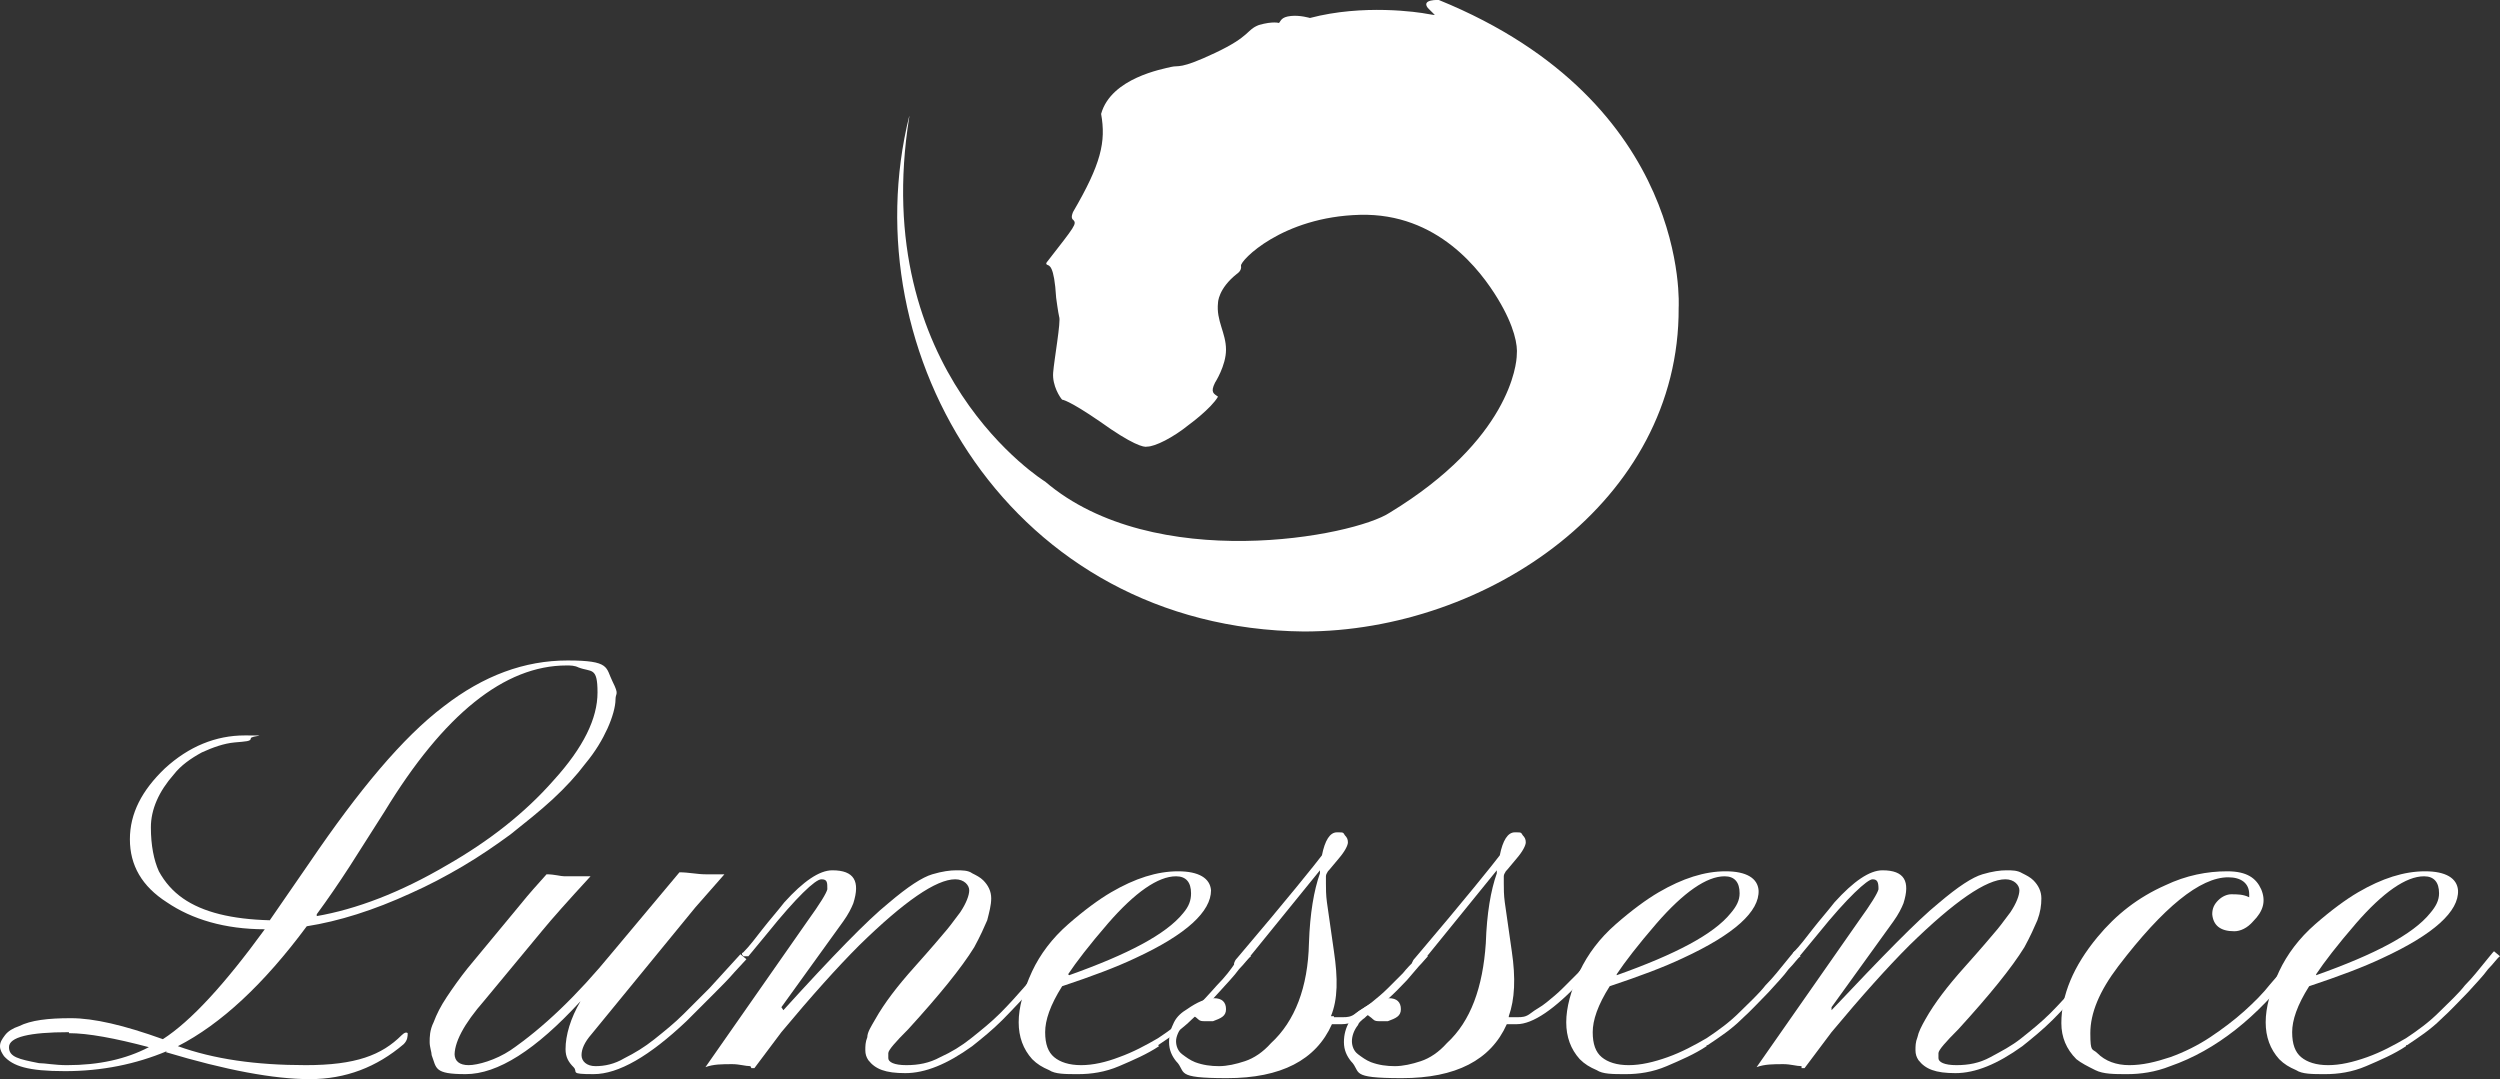
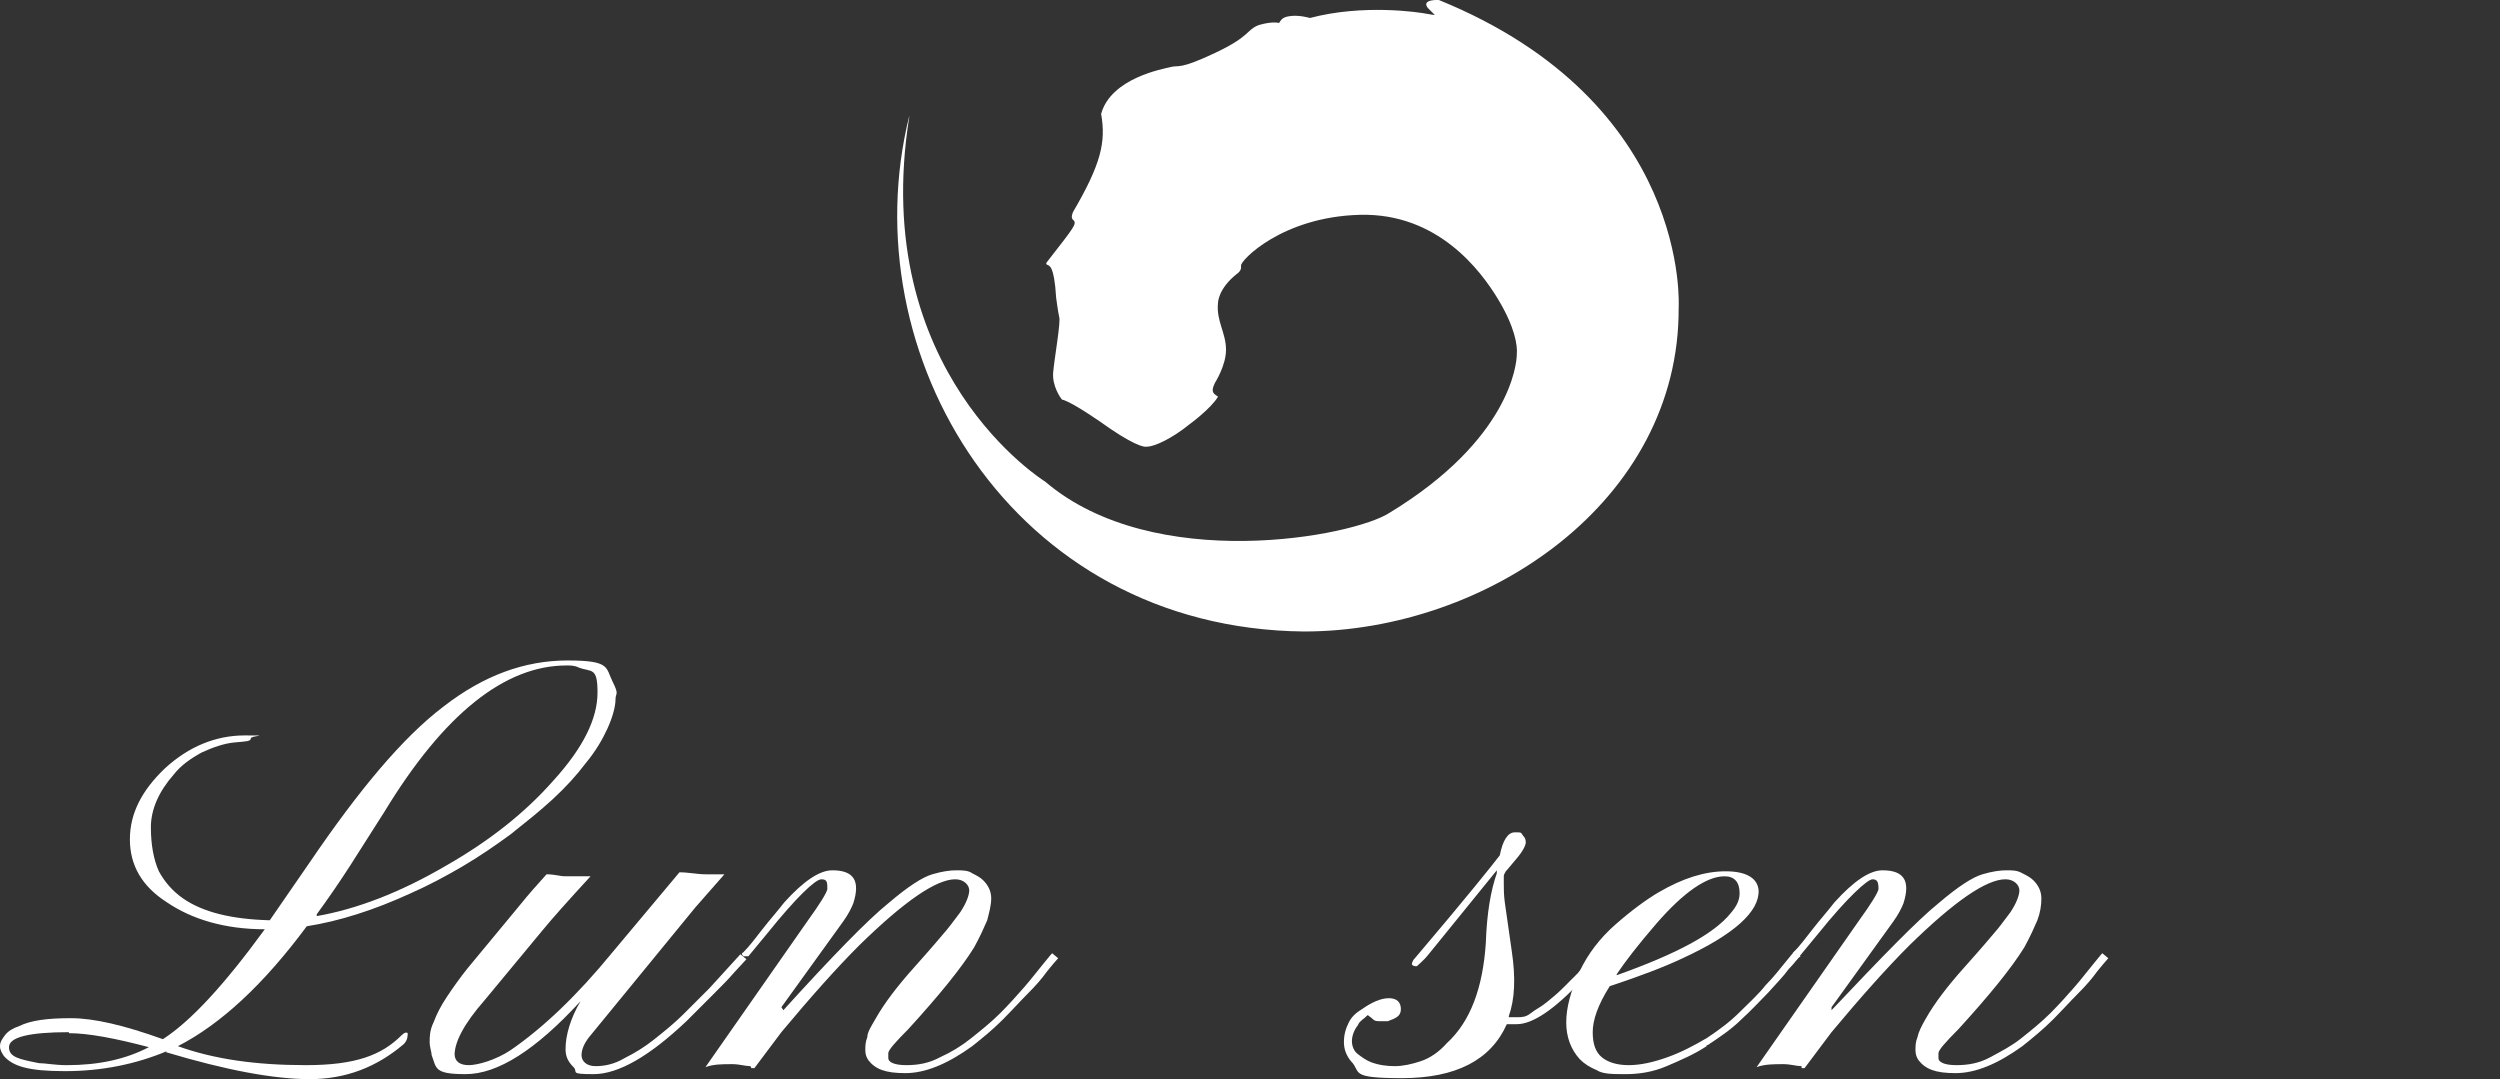
<svg xmlns="http://www.w3.org/2000/svg" id="Layer_1" version="1.1" viewBox="0 0 250.2 108">
  <rect x="0" y="0" width="250.2" height="108" fill="#333333" stroke="none" />
  <defs>
    <style>
      .st0 {
        fill: #fff;
      }
    </style>
  </defs>
  <g>
    <path class="st0" d="M16.7,105.2c-3.1,1.3-6.5,2-10.2,2s-5.2-.5-6.1-1.5c-.2-.3-.4-.6-.4-1s.2-.7.5-1.1c.3-.4.8-.7,1.4-.9,1.2-.6,2.9-.8,5.2-.8s5.3.7,9.2,2.1c2.8-1.8,6.2-5.5,10.2-11-4,0-7.3-1-9.8-2.7-2.5-1.6-3.7-3.7-3.7-6.3s1.2-4.9,3.5-7.1c2.4-2.2,5.1-3.3,8-3.3s.6,0,.6.3-.5.3-1.6.4-2.2.5-3.3,1c-1.1.6-2.1,1.3-2.8,2.2-1.5,1.7-2.3,3.5-2.3,5.3s.3,3.3.8,4.4c.6,1.1,1.4,2,2.4,2.7,2,1.4,4.9,2.1,8.7,2.2l4-5.8c4.9-7.2,9.3-12.5,13.4-15.6,4-3.1,8.1-4.6,12.4-4.6s3.8.7,4.5,2.1.3,1.1.3,1.8-.3,1.8-.8,2.9-1.2,2.3-2.2,3.5c-.9,1.2-2,2.4-3.3,3.6s-2.7,2.3-4.2,3.5c-1.5,1.1-3.1,2.2-4.8,3.2s-3.4,1.9-5.2,2.7c-3.7,1.7-7.2,2.8-10.4,3.3-4.3,5.8-8.6,9.8-12.9,12,3.6,1.3,7.8,1.9,12.8,1.9s7.6-1,9.6-3c.3-.3.5-.3.6-.2,0,.3,0,.7-.4,1.1-2.7,2.3-5.8,3.5-9.4,3.5s-8.4-.9-14.4-2.7h0ZM6.9,103.3c-4,0-6,.5-6,1.5s1,1.2,3,1.6c.6,0,1.6.2,2.8.2,3.2,0,5.9-.6,8.2-1.8-3.4-.9-6.1-1.4-8-1.4h0ZM31.6,91.7c4.1-.7,8.5-2.4,13.1-5.1,4.2-2.4,7.8-5.2,10.7-8.5,3-3.3,4.4-6.2,4.4-8.8s-.6-2-1.9-2.5c-.4-.2-.8-.2-1.2-.2-6.2,0-12.3,4.9-18.2,14.6l-3.5,5.5c-1.1,1.7-2.2,3.3-3.3,4.8v.2Z" />
    <path class="st0" d="M45.5,105.5c0,.7.5,1.1,1.4,1.1s2.7-.5,4.2-1.5c3.2-2.2,6.6-5.4,10.2-9.8l6.7-8c.9,0,1.8.2,2.6.2h1.9l-2.9,3.3-10.4,12.7c-.7.8-1,1.5-1,2.1s.5,1.1,1.4,1.1,1.9-.2,2.9-.8c1-.5,2-1.1,3-1.9s2-1.6,2.9-2.5l2.6-2.6,3.1-3.4.6.5-1.2,1.3c-.6.7-1.3,1.4-2.1,2.2l-2.7,2.7c-3.7,3.5-6.8,5.3-9.3,5.3s-1.5-.2-2-.7-.8-1-.8-1.8c0-1.4.5-3.1,1.5-4.8-4.5,4.9-8.3,7.3-11.5,7.3s-2.9-.6-3.4-1.9c0-.3-.2-.8-.2-1.3s0-1.2.4-2c.3-.8.7-1.6,1.3-2.5s1.3-1.9,2.1-2.9l5.3-6.4c.8-1,1.7-2,2.6-3,.8,0,1.4.2,1.8.2h2.6c-2.3,2.5-3.9,4.3-4.8,5.4l-5.8,7c-2.1,2.4-3.1,4.3-3,5.7v-.3Z" />
    <path class="st0" d="M75.1,106.7c-.5,0-1.1-.2-1.8-.2-1,0-1.9,0-2.7.3l10.2-14.6c1.3-1.8,1.9-2.8,2-3.2,0-.7,0-1-.6-1s-2.5,1.8-5.4,5.4l-1.9,2.3c-.2,0-.3,0-.5,0-.2-.2-.2-.3,0-.4.6-.6,1.2-1.4,1.9-2.3.7-.9,1.5-1.8,2.2-2.7,1.9-2.1,3.5-3.2,4.8-3.2,2.2,0,2.8,1.1,2.1,3.3-.2.5-.5,1.1-1,1.8l-6.2,8.6.2.3c4.9-5.4,8.4-9,10.5-10.7,2-1.7,3.4-2.6,4.4-2.9s1.8-.4,2.4-.4,1.2,0,1.6.3c.4.2.8.4,1.1.7.5.5.8,1.1.8,1.8s-.2,1.4-.4,2.2c-.3.7-.7,1.6-1.3,2.7-1.3,2.1-3.5,4.8-6.6,8.2-1.3,1.3-2,2.1-2,2.4v.5c0,.4.6.7,1.8.7s2.3-.2,3.4-.8c1.1-.5,2.1-1.1,3.1-1.9s2-1.6,2.9-2.5,1.7-1.8,2.4-2.6c.7-.8,1.3-1.6,1.8-2.2s.8-1,1-1.2l.6.5c-.2.2-.6.7-1.1,1.3-.5.7-1.1,1.4-1.9,2.2-.8.8-1.6,1.7-2.6,2.7s-2,1.8-3,2.6c-2.5,1.8-4.7,2.7-6.7,2.7s-3-.4-3.7-1.3c-.2-.3-.3-.6-.3-1s0-.8.2-1.3c0-.5.4-1.1.8-1.8.9-1.6,2.2-3.3,3.9-5.2,1.7-1.9,2.8-3.2,3.3-3.8s.9-1.2,1.3-1.7c.6-.9.9-1.7.9-2.2s-.5-1.1-1.4-1.1c-1.9,0-5.1,2.2-9.6,6.6-2.2,2.2-4.8,5.1-7.8,8.7l-2.7,3.6h-.3Z" />
-     <path class="st0" d="M116,104.7c-1.2.8-2.6,1.4-4,2s-2.8.8-4.1.8-2.3,0-2.9-.4c-.7-.3-1.2-.6-1.7-1.1-1.8-2-1.8-4.9,0-8.8.8-1.7,2-3.3,3.6-4.7,1.6-1.4,3.1-2.5,4.3-3.2,2.4-1.4,4.6-2.1,6.7-2.1s3.2.7,3.3,1.9c0,2.1-2.4,4.4-7.6,6.8-1.9.9-4.3,1.8-7.3,2.8-1.2,1.9-1.7,3.4-1.7,4.6s.3,2,.9,2.5,1.5.8,2.7.8,2.5-.3,3.8-.8c1.4-.5,2.7-1.2,3.9-1.9,1.2-.8,2.3-1.6,3.3-2.6,1-.9,1.8-1.8,2.6-2.7.8-.8,1.4-1.6,1.8-2.2.5-.6.8-1,1-1.2l.6.5c-.3.2-.6.7-1.2,1.3-.5.7-1.2,1.4-2,2.3s-1.7,1.8-2.7,2.7c-1,1-2.2,1.8-3.4,2.6h0ZM107,97.6c5.9-2.1,9.7-4.1,11.4-6.2.6-.7.8-1.3.8-2,0-1.1-.5-1.7-1.5-1.7-1.8,0-4.1,1.6-6.8,4.7-1.9,2.2-3.2,3.9-4,5.1h0Z" />
-     <path class="st0" d="M133.5,101.8h.9c.4,0,.8,0,1.3-.4s1-.6,1.6-1.1c.5-.4,1.1-.9,1.6-1.4l1.5-1.5c.4-.5.8-.9,1.2-1.3l.7-.9.6.5c-.2.2-.5.6-.9,1l-1.2,1.4c-2.7,2.9-4.9,4.4-6.5,4.4h-1c-1.6,3.6-5.1,5.4-10.5,5.4s-4-.6-5.1-1.7c-.4-.5-.7-1.1-.7-1.9s.2-1.4.5-2,.8-1,1.3-1.3c1-.7,1.9-1.1,2.7-1.1s1.2.4,1.2,1.1-.5.9-1.3,1.2c-.2,0-.5,0-.8,0s-.5,0-.7-.2-.4-.3-.5-.4c0,0-.3.3-.5.4-.2.2-.4.3-.5.6-.4.5-.7,1.1-.7,1.6s.2,1,.6,1.3.8.6,1.3.8c.8.3,1.6.4,2.4.4s1.7-.2,2.6-.5,1.8-.9,2.6-1.8c2.4-2.2,3.7-5.6,3.8-10,.1-3,.5-5.3,1.1-7v-.3l-6.9,8.5c-.4.5-.8.8-1.2,1.1-.2,0-.4,0-.5-.2,0,0,0-.3.3-.6,5.1-6,7.9-9.5,8.5-10.3.3-1.5.8-2.3,1.5-2.3s.6,0,.8.3c.2.2.3.4.3.7s-.3.9-.9,1.6c-.6.7-.9,1.1-1.1,1.3-.1.2-.2.3-.2.5v.7c0,.5,0,1.2.1,1.9l.7,4.9c.4,2.7.4,4.8-.3,6.5h.3Z" />
    <path class="st0" d="M151,101.8h.9c.4,0,.8,0,1.3-.4s1-.6,1.6-1.1c.5-.4,1.1-.9,1.6-1.4l1.5-1.5c.4-.5.8-.9,1.2-1.3l.7-.9.6.5c-.2.2-.5.6-.9,1l-1.2,1.4c-2.7,2.9-4.9,4.4-6.5,4.4h-1c-1.6,3.6-5.1,5.4-10.5,5.4s-4-.6-5.1-1.7c-.4-.5-.7-1.1-.7-1.9s.2-1.4.5-2,.8-1,1.3-1.3c1-.7,1.9-1.1,2.7-1.1s1.2.4,1.2,1.1-.5.9-1.3,1.2c-.2,0-.5,0-.8,0s-.5,0-.7-.2-.4-.3-.5-.4c-.1,0-.3.3-.5.4-.2.2-.4.3-.5.6-.4.5-.6,1.1-.6,1.6s.2,1,.6,1.3c.4.3.8.6,1.3.8.8.3,1.6.4,2.4.4s1.7-.2,2.6-.5,1.8-.9,2.6-1.8c2.4-2.2,3.6-5.6,3.9-10,.1-3,.5-5.3,1.1-7v-.3l-6.9,8.5c-.4.5-.8.8-1.1,1.1-.2,0-.4,0-.5-.2,0,0,0-.3.3-.6,5.1-6,7.9-9.5,8.5-10.3.3-1.5.8-2.3,1.5-2.3s.6,0,.8.3c.2.2.3.4.3.7s-.3.9-.9,1.6c-.6.7-.9,1.1-1.1,1.3-.1.2-.2.3-.2.5v.7c0,.5,0,1.2.1,1.9l.7,4.9c.4,2.7.3,4.8-.3,6.5h0Z" />
    <path class="st0" d="M170.8,104.7c-1.2.8-2.6,1.4-4,2s-2.8.8-4.1.8-2.3,0-2.9-.4c-.7-.3-1.2-.6-1.7-1.1-1.8-2-1.8-4.9,0-8.8.8-1.7,2-3.3,3.6-4.7,1.6-1.4,3.1-2.5,4.3-3.2,2.4-1.4,4.6-2.1,6.7-2.1s3.2.7,3.3,1.9c.1,2.1-2.4,4.4-7.6,6.8-1.9.9-4.3,1.8-7.3,2.8-1.2,1.9-1.7,3.4-1.7,4.6s.3,2,.9,2.5,1.5.8,2.7.8,2.5-.3,3.9-.8,2.7-1.2,3.9-1.9c1.2-.8,2.3-1.6,3.3-2.6s1.9-1.8,2.6-2.7c.8-.8,1.4-1.6,1.9-2.2s.8-1,1-1.2l.6.5c-.3.2-.6.7-1.2,1.3-.5.7-1.2,1.4-2,2.3-.8.8-1.7,1.8-2.7,2.7-1,1-2.2,1.8-3.4,2.6h-.1ZM161.8,97.6c5.9-2.1,9.7-4.1,11.4-6.2.6-.7.9-1.3.9-2,0-1.1-.5-1.7-1.5-1.7-1.8,0-4.1,1.6-6.8,4.7-1.9,2.2-3.2,3.9-4,5.1h0Z" />
    <path class="st0" d="M180.3,106.7c-.5,0-1.1-.2-1.8-.2-1,0-1.9,0-2.7.3l10.2-14.6c1.3-1.8,1.9-2.8,2-3.2,0-.7-.1-1-.6-1s-2.5,1.8-5.4,5.4l-1.9,2.3c-.2,0-.3,0-.5,0-.2-.2-.2-.3-.1-.4.6-.6,1.2-1.4,1.9-2.3s1.5-1.8,2.2-2.7c1.9-2.1,3.5-3.2,4.8-3.2,2.2,0,2.8,1.1,2.1,3.3-.2.5-.5,1.1-1,1.8l-6.2,8.6v.3c5.1-5.4,8.6-9,10.7-10.7,2-1.7,3.4-2.6,4.4-2.9s1.8-.4,2.4-.4,1.1,0,1.6.3c.4.2.8.4,1.1.7.5.5.8,1.1.8,1.8s-.1,1.4-.4,2.2c-.3.7-.7,1.6-1.3,2.7-1.3,2.1-3.5,4.8-6.6,8.2-1.3,1.3-2,2.1-2,2.4v.5c0,.4.6.7,1.8.7s2.3-.2,3.4-.8,2.1-1.1,3.1-1.9,2-1.6,2.9-2.5,1.7-1.8,2.4-2.6c.7-.8,1.3-1.6,1.8-2.2s.8-1,1-1.2l.6.5c-.2.2-.6.7-1.1,1.3-.5.7-1.1,1.4-1.9,2.2-.8.8-1.6,1.7-2.6,2.7-.9.9-2,1.8-3,2.6-2.5,1.8-4.7,2.7-6.7,2.7s-3-.4-3.7-1.3c-.2-.3-.3-.6-.3-1s0-.8.2-1.3c.1-.5.4-1.1.8-1.8.9-1.6,2.2-3.3,3.9-5.2,1.7-1.9,2.8-3.2,3.3-3.8s.9-1.2,1.3-1.7c.6-.9.9-1.7.9-2.2s-.5-1.1-1.4-1.1c-1.9,0-5.1,2.2-9.6,6.6-2.2,2.2-4.8,5.1-7.8,8.7l-2.7,3.6h-.3Z" />
-     <path class="st0" d="M225.1,89.5c0-1.1-.8-1.7-2.1-1.7-2.8,0-6.5,3-11,8.9-1.9,2.5-2.8,4.7-2.8,6.7s.2,1.5.7,2c.8.8,1.9,1.2,3.2,1.2s2.6-.3,4.1-.8c1.4-.5,2.8-1.2,4-2s2.4-1.7,3.4-2.6,1.9-1.8,2.6-2.7c.7-.8,1.3-1.5,1.8-2.1s.7-.9.8-1l.6.5-.8,1.1c-3.7,4.8-7.8,8.1-12.4,9.7-1.5.6-3,.8-4.3.8s-2.4,0-3.2-.4-1.4-.7-1.9-1.1c-1-1-1.5-2.2-1.5-3.6,0-2.8,1.2-5.7,3.6-8.6,1.9-2.3,4.1-4,6.8-5.2,2.1-1,4.2-1.4,6.2-1.4s2.9.7,3.4,1.8c.5,1.2.2,2.2-.8,3.2-.6.7-1.3,1-1.9,1-1.4,0-2.1-.6-2.2-1.7,0-.6.2-1,.6-1.4.4-.4.9-.6,1.3-.6.6,0,1.2,0,1.8.3h0c0,0,0-.3,0-.3Z" />
-     <path class="st0" d="M240.8,104.7c-1.2.8-2.6,1.4-4,2s-2.8.8-4.1.8-2.3,0-2.9-.4c-.7-.3-1.2-.6-1.7-1.1-1.8-2-1.8-4.9,0-8.8.8-1.7,2-3.3,3.6-4.7,1.6-1.4,3.1-2.5,4.3-3.2,2.4-1.4,4.6-2.1,6.7-2.1s3.2.7,3.3,1.9c.1,2.1-2.4,4.4-7.6,6.8-1.9.9-4.3,1.8-7.3,2.8-1.2,1.9-1.7,3.4-1.7,4.6s.3,2,.9,2.5,1.5.8,2.7.8,2.5-.3,3.9-.8,2.7-1.2,3.9-1.9c1.2-.8,2.3-1.6,3.3-2.6s1.9-1.8,2.6-2.7c.8-.8,1.4-1.6,1.9-2.2s.8-1,1-1.2l.6.5c-.3.2-.6.7-1.2,1.3-.5.7-1.2,1.4-2,2.3-.8.8-1.7,1.8-2.7,2.7-1,1-2.2,1.8-3.4,2.6h-.1ZM231.8,97.6c5.9-2.1,9.7-4.1,11.4-6.2.6-.7.9-1.3.9-2,0-1.1-.5-1.7-1.5-1.7-1.8,0-4.1,1.6-6.8,4.7-1.9,2.2-3.2,3.9-4,5.1h0Z" />
  </g>
  <path class="st0" d="M91,11.6c-5.9,23.8,10.2,51.3,39.5,51.6,18.3,0,37.6-13,37.5-32.4,0,0,1.3-20.5-24-30.8,0,0-1.8-.1-1.1.8l.6.6s.4.2-.6,0-6.5-1-11.8.4c0,0-1-.3-1.9-.2-1,.1-1,.5-1.2.7,0,0-.6-.2-2,.2-1.3.5-.8,1.1-4.4,2.8-3.6,1.7-3.6,1.2-4.4,1.4-.8.2-6,1.1-7,4.7.5,2.8,0,5-2.8,9.8,0,0-.3.6,0,.8.4.4.2.6-2.6,4.2,0,0-.2.2,0,.3s.7,0,.9,3.3c0,0,.2,1.5.3,1.9.2.4-.5,4.3-.6,5.6s.7,2.5.9,2.7c0,0,.6,0,3.8,2.2,3.2,2.3,4.4,2.6,4.7,2.5.8,0,2.6-.9,4.2-2.2,0,0,2.2-1.6,2.9-2.8-.4-.3-.8-.4-.3-1.4,0,0,1.1-1.7,1.1-3.3,0-1.7-1-2.9-.8-4.7,0,0,0-1.4,1.9-2.9,0,0,.5-.3.4-.8s4.1-4.9,11.9-5.1c7.8-.2,12.1,5.6,13.8,8.4,1.7,2.8,2,4.7,1.9,5.6,0,.9-.7,8.5-12.7,15.8-3.6,2.4-23.6,6.2-34.5-3.1,0,0-17.7-10.9-13.6-36.5h0Z" />
</svg>